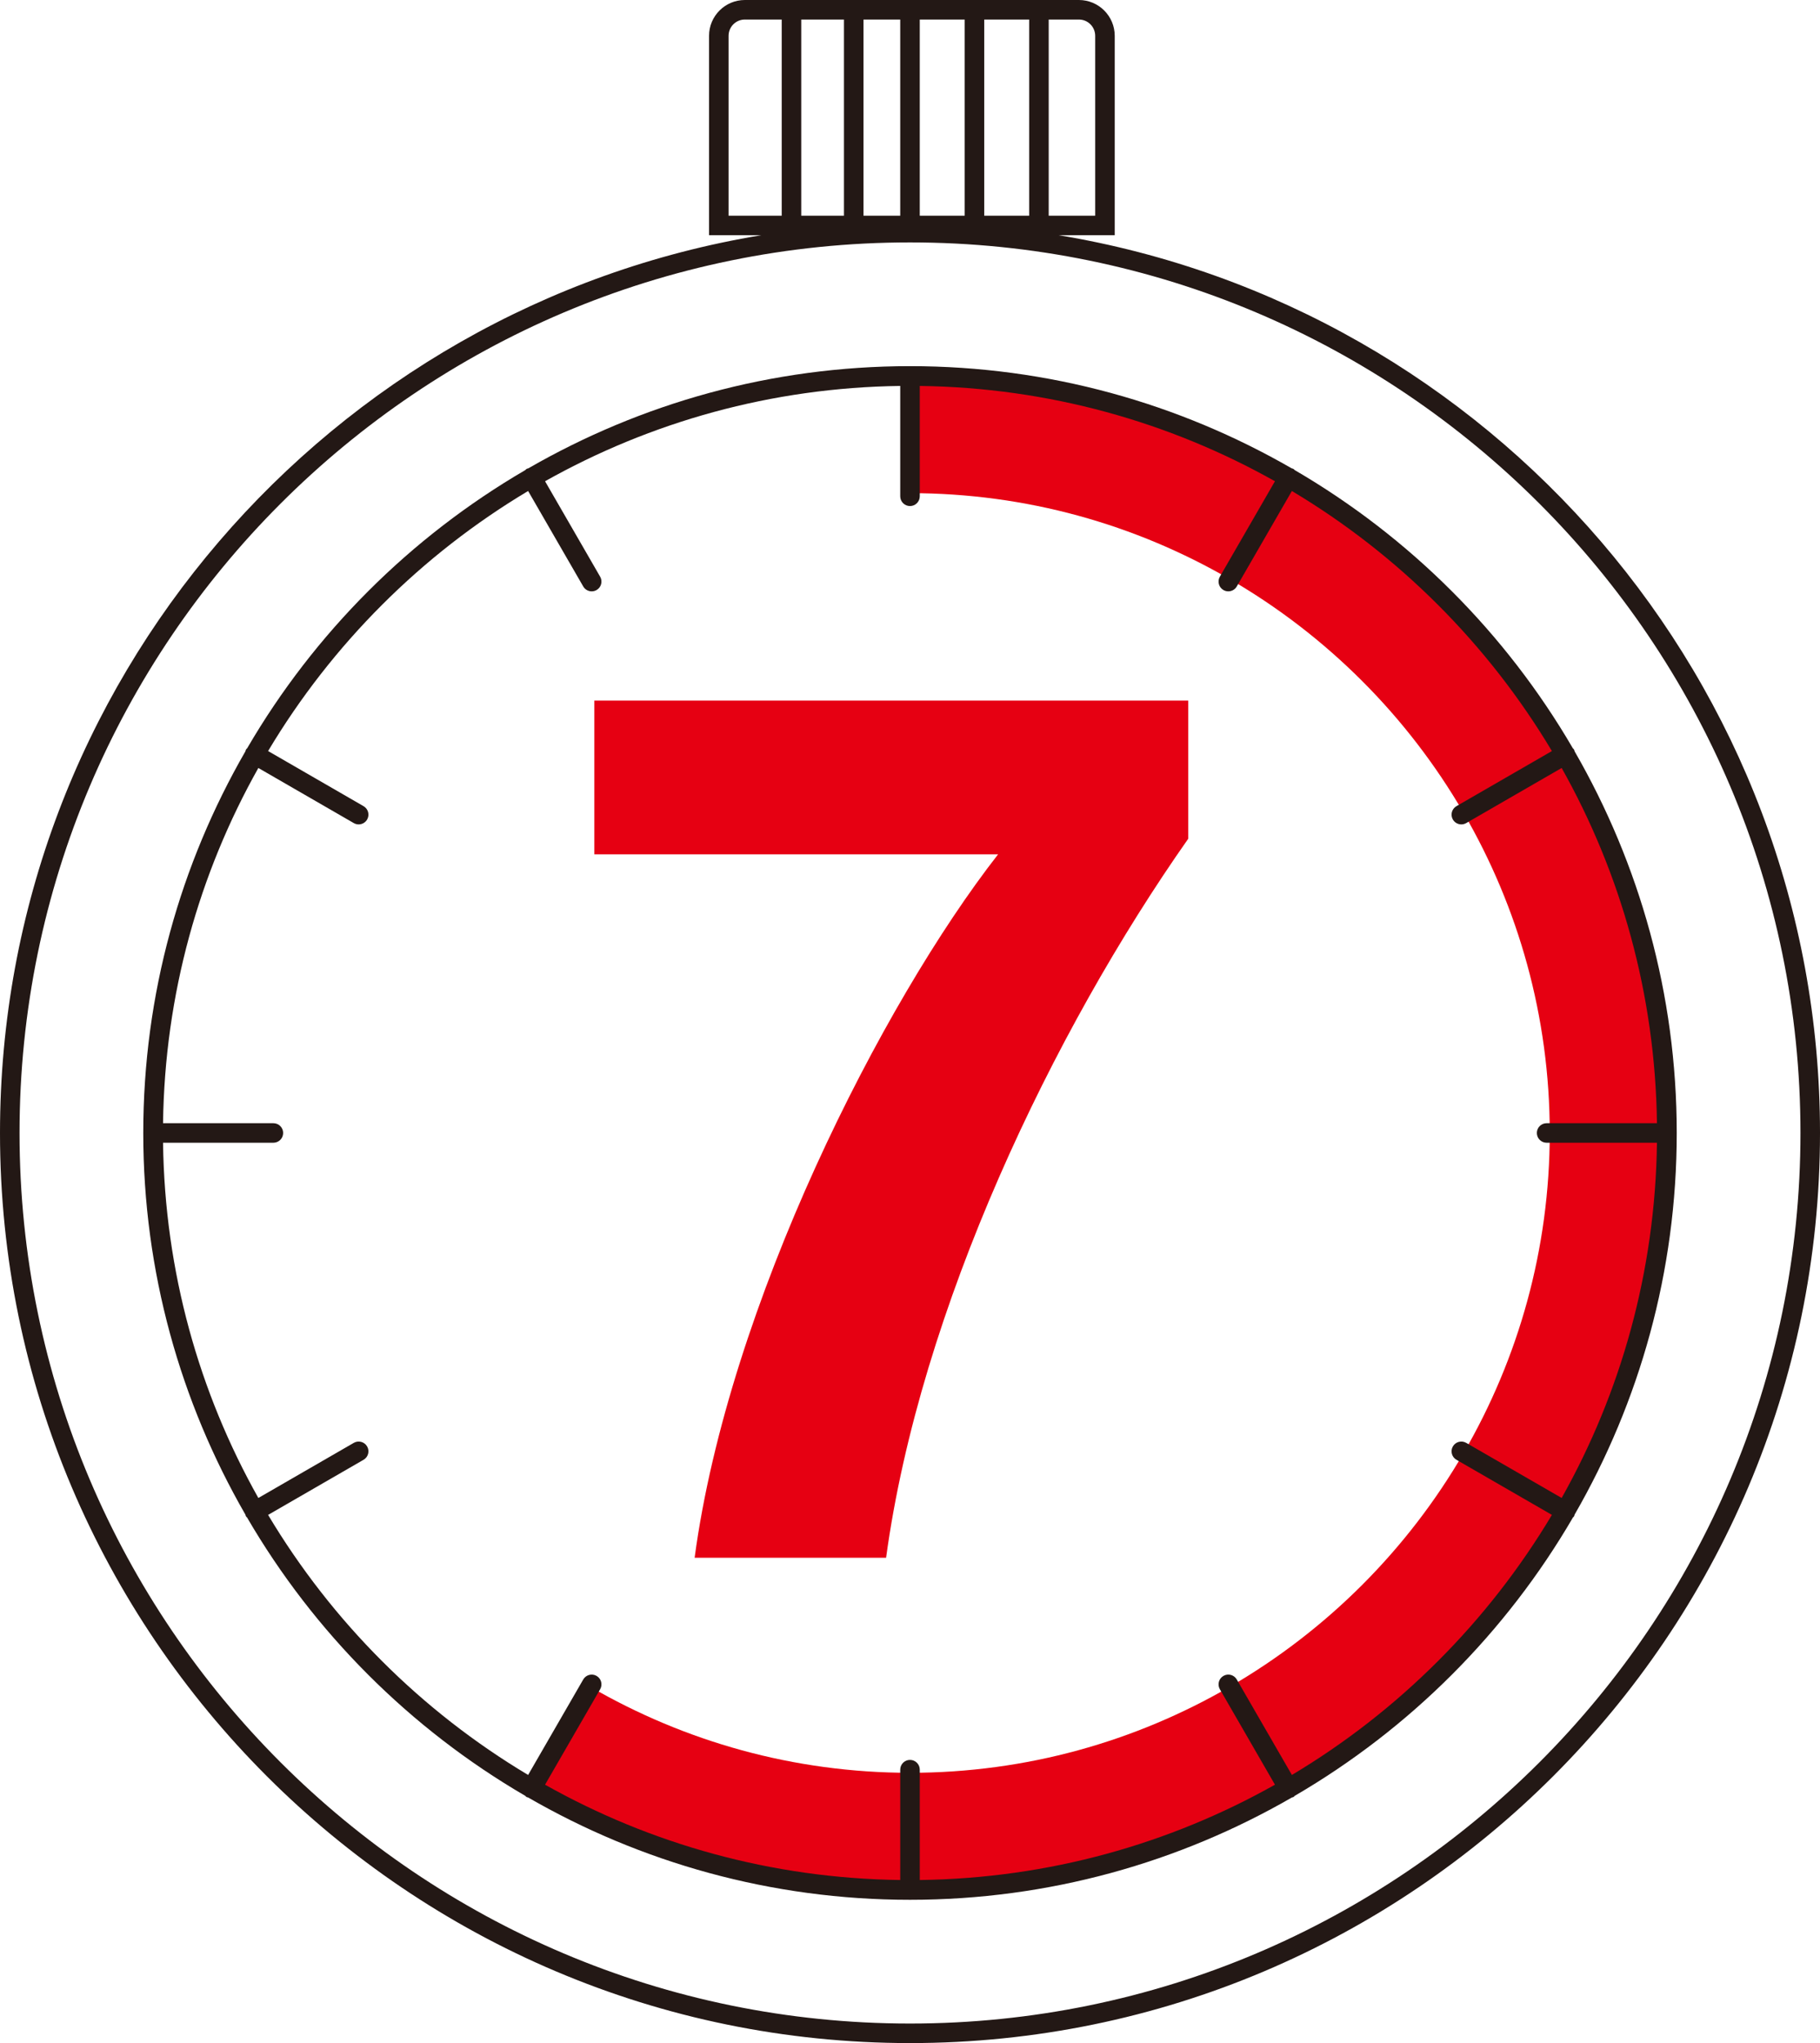
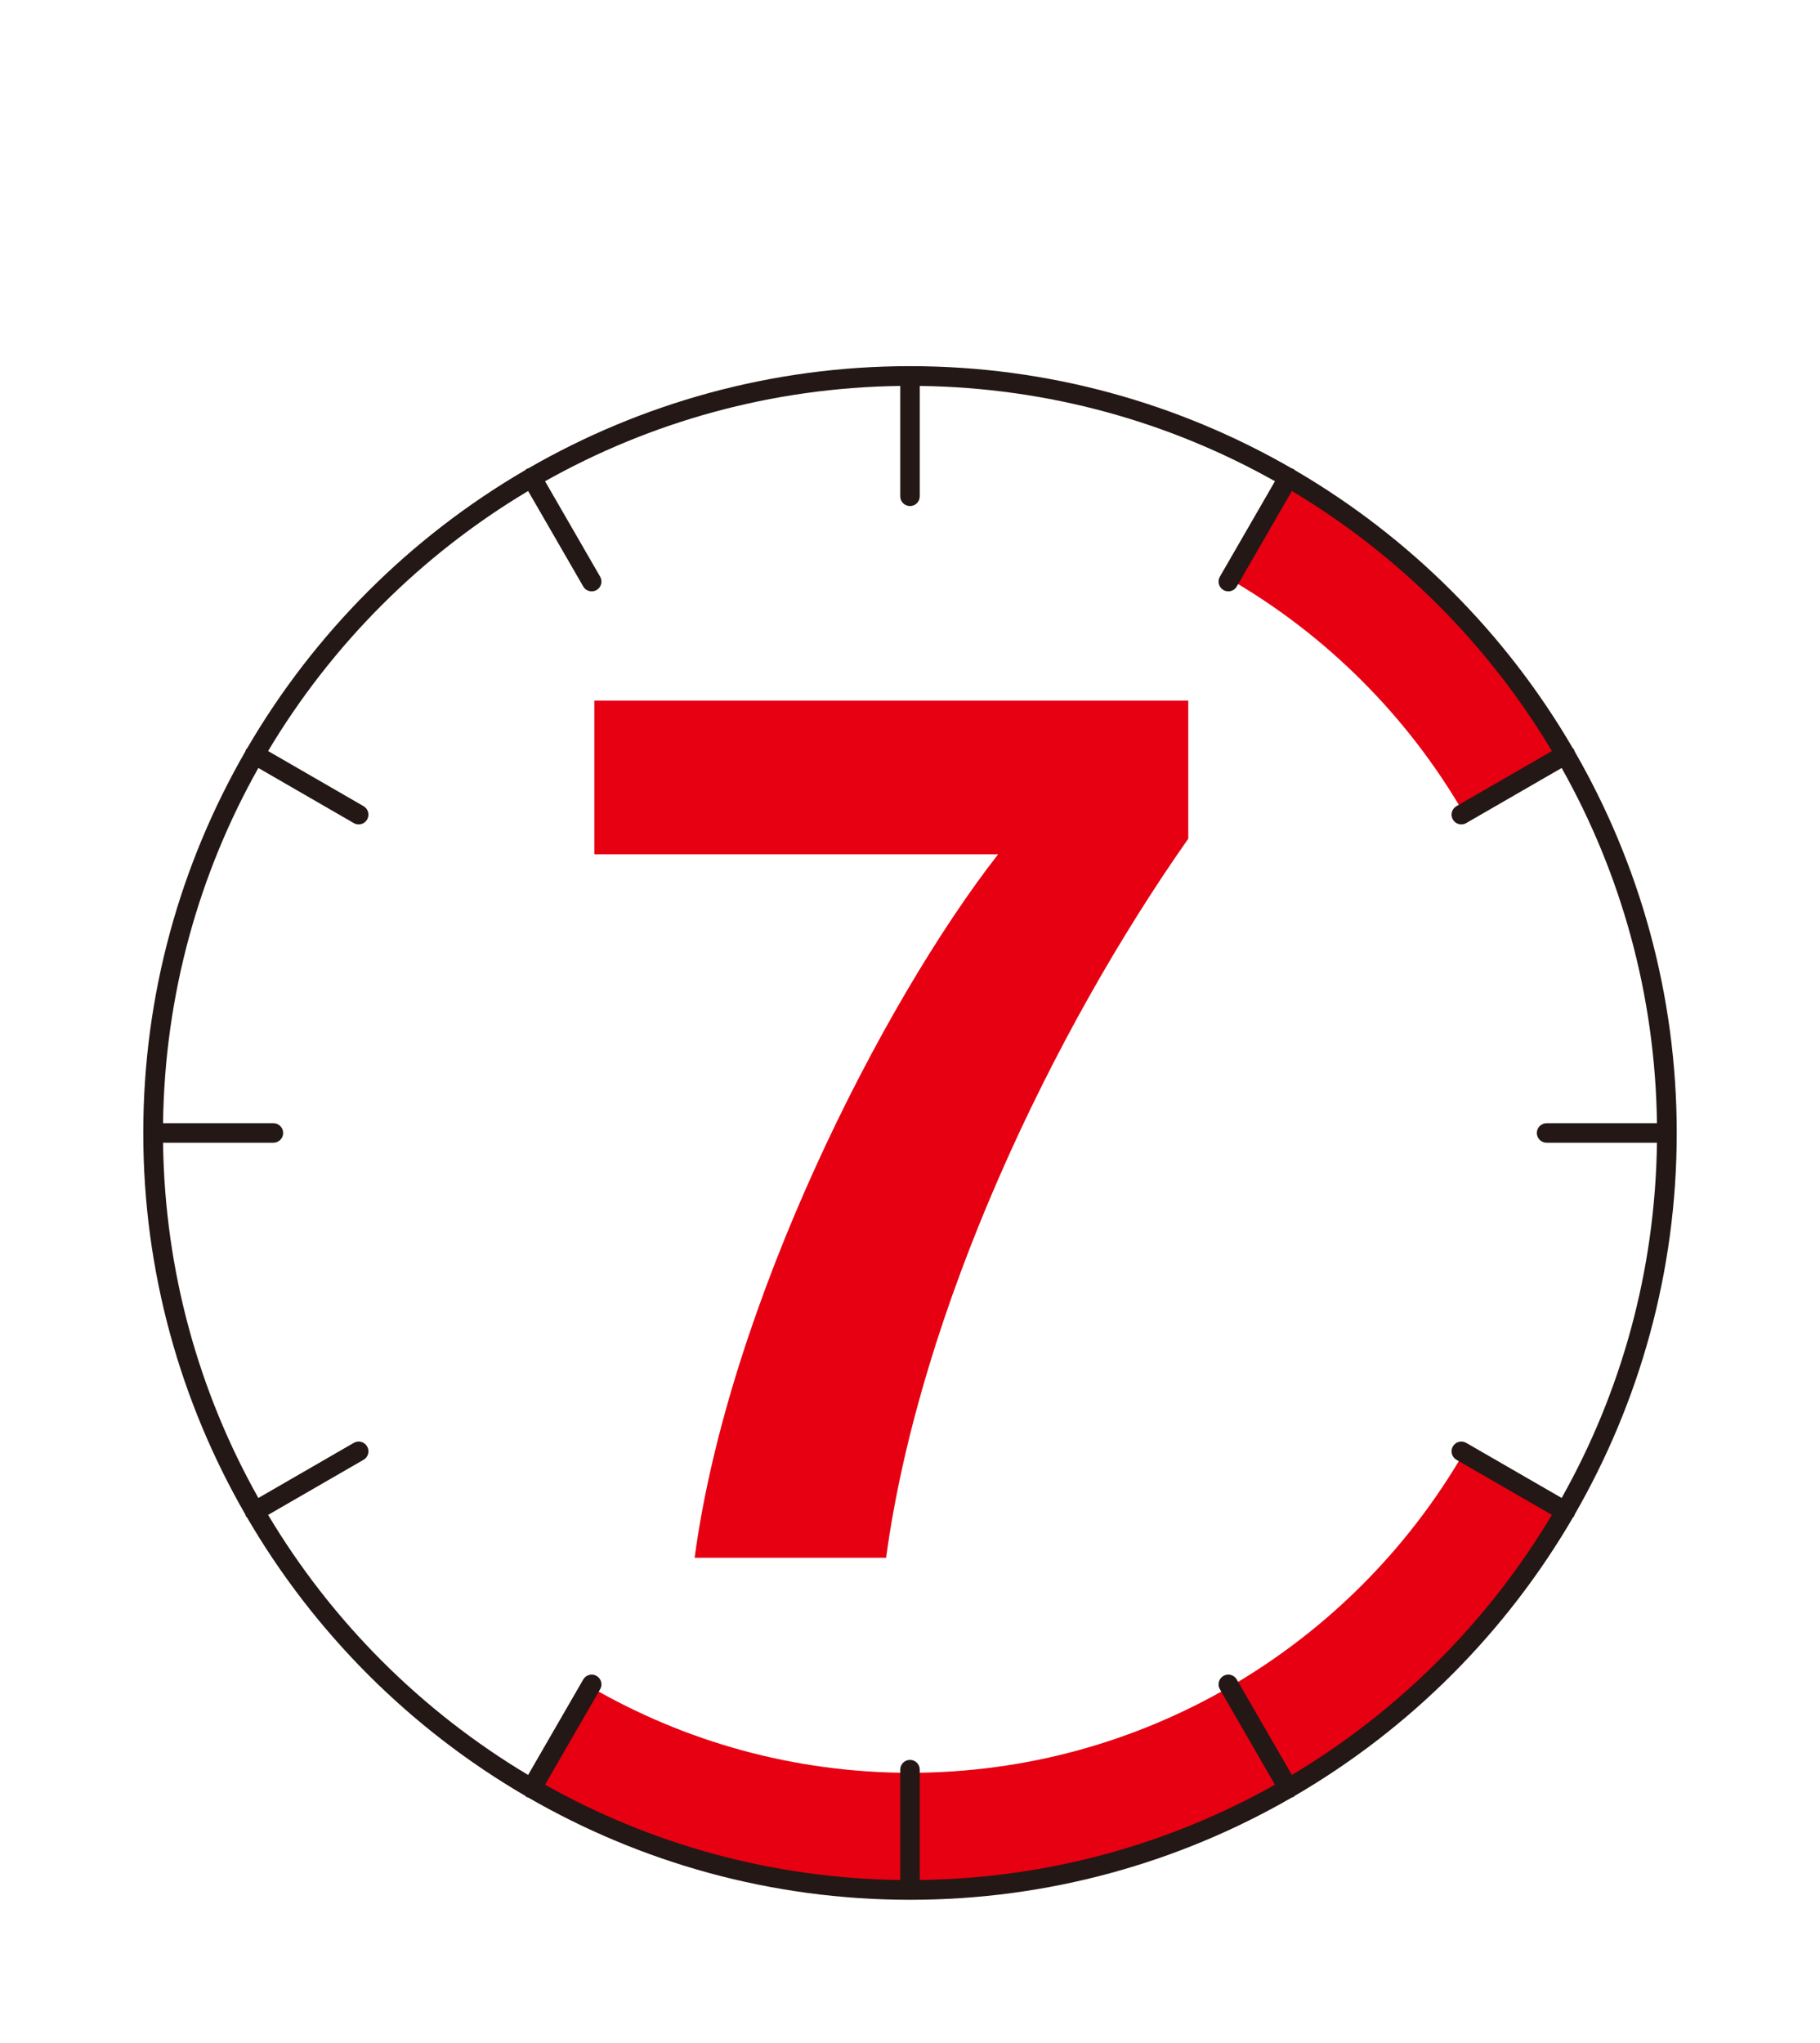
<svg xmlns="http://www.w3.org/2000/svg" height="4302.0" preserveAspectRatio="xMidYMid meet" version="1.0" viewBox="0.0 0.0 3832.7 4302.0" width="3832.7" zoomAndPan="magnify">
  <defs>
    <clipPath id="a">
-       <path d="M 0 0 L 3832.711 0 L 3832.711 4301.988 L 0 4301.988 Z M 0 0" />
-     </clipPath>
+       </clipPath>
  </defs>
  <g>
    <g id="change1_1">
      <path d="M 2502.348 1475.242 L 2502.348 1766 C 2217.07 2171.957 1937.309 2756.172 1866 3280.082 L 1462.789 3280.082 C 1534.098 2747.953 1857.762 2111.609 2101.867 1798.914 L 1251.586 1798.914 L 1251.586 1475.242 L 2502.348 1475.242" fill="#e60012" />
    </g>
    <g id="change1_2">
      <path d="M 3082.535 1712.348 L 3296.203 1588.973 C 3156.164 1347.359 2954.629 1145.824 2713.016 1005.789 L 2589.641 1219.453 C 2793.844 1337.812 2964.176 1508.125 3082.535 1712.348" fill="#e60012" />
    </g>
    <g id="change1_3">
-       <path d="M 2589.645 1219.465 L 2713.004 1005.801 C 2478.43 869.82 2206.445 791.559 1916.355 791.559 L 1916.355 1038.406 C 2161.523 1038.406 2391.379 1104.547 2589.645 1219.465" fill="#e60012" />
-     </g>
+       </g>
    <g id="change1_4">
-       <path d="M 3263.582 2385.633 L 3510.434 2385.633 C 3510.434 2095.543 3432.148 1823.559 3296.188 1588.984 L 3082.527 1712.344 C 3197.422 1910.609 3263.582 2140.469 3263.582 2385.633" fill="#e60012" />
-     </g>
+       </g>
    <g id="change1_5">
-       <path d="M 3263.582 2385.633 C 3263.582 2630.812 3197.422 2860.672 3082.527 3058.922 L 3296.188 3182.293 C 3432.172 2947.723 3510.434 2675.723 3510.434 2385.633 L 3263.582 2385.633" fill="#e60012" />
-     </g>
+       </g>
    <g id="change1_6">
      <path d="M 1916.363 3732.871 L 1916.363 3979.719 C 2206.438 3979.719 2478.438 3901.449 2713.004 3765.48 L 2589.637 3551.812 C 2391.391 3666.723 2161.531 3732.871 1916.363 3732.871" fill="#e60012" />
    </g>
    <g id="change1_7">
      <path d="M 1243.07 3551.812 L 1119.699 3765.48 C 1354.266 3901.441 1626.27 3979.719 1916.359 3979.719 L 1916.359 3732.871 C 1671.184 3732.871 1441.312 3666.723 1243.07 3551.812" fill="#e60012" />
    </g>
    <g id="change1_8">
      <path d="M 2589.641 3551.809 L 2713.016 3765.48 C 2954.629 3625.438 3156.164 3423.906 3296.203 3182.289 L 3082.535 3058.918 C 2964.176 3263.137 2793.863 3433.449 2589.641 3551.809" fill="#e60012" />
    </g>
    <g clip-path="url(#a)" id="change2_1">
-       <path d="M 1916.363 4260.852 C 882.367 4260.852 41.141 3419.629 41.141 2385.629 C 41.141 1351.641 882.367 510.43 1916.363 510.43 C 2950.348 510.43 3791.562 1351.641 3791.562 2385.629 C 3791.562 3419.629 2950.348 4260.852 1916.363 4260.852 Z M 1534.293 75.426 C 1534.293 56.504 1549.664 41.141 1568.57 41.141 L 1646.191 41.141 L 1646.191 454.188 L 1534.293 454.188 Z M 2306.34 75.426 L 2306.34 454.188 L 2208.441 454.188 L 2208.441 41.141 L 2272.051 41.141 C 2290.961 41.141 2306.34 56.504 2306.34 75.426 Z M 2031.531 454.188 L 1936.91 454.188 L 1936.91 41.141 L 2031.531 41.141 Z M 2167.301 454.188 L 2072.672 454.188 L 2072.672 41.141 L 2167.301 41.141 Z M 1818.434 41.141 L 1895.773 41.141 L 1895.773 454.188 L 1818.434 454.188 Z M 1687.332 454.188 L 1687.332 41.141 L 1777.289 41.141 L 1777.289 454.188 Z M 2229.812 495.332 L 2347.48 495.332 L 2347.48 75.426 C 2347.48 33.832 2313.652 -0.004 2272.051 -0.004 L 1568.57 -0.004 C 1526.992 -0.004 1493.152 33.832 1493.152 75.426 L 1493.152 495.332 L 1602.902 495.332 C 694.863 645.426 0 1435.727 0 2385.629 C 0 3442.309 859.68 4301.988 1916.363 4301.988 C 2973.02 4301.988 3832.707 3442.309 3832.707 2385.629 C 3832.707 1435.727 3137.844 645.426 2229.812 495.332" fill="#231815" />
-     </g>
+       </g>
    <g id="change2_2">
      <path d="M 2720.562 3737.41 L 2604.496 3536.383 C 2598.84 3526.582 2586.254 3523.121 2576.398 3528.852 C 2566.586 3534.531 2563.207 3547.121 2568.883 3556.949 L 2684.906 3757.941 C 2463.059 3882.672 2208.219 3955.121 1936.926 3958.629 L 1936.926 3726.281 C 1936.926 3714.93 1927.707 3705.711 1916.355 3705.711 C 1904.996 3705.711 1895.777 3714.93 1895.777 3726.281 L 1895.777 3958.629 C 1624.488 3955.121 1369.648 3882.672 1147.809 3757.941 L 1263.836 3556.949 C 1269.516 3547.121 1266.156 3534.531 1256.316 3528.852 C 1246.488 3523.18 1233.898 3526.551 1228.219 3536.383 L 1112.156 3737.41 C 887.398 3603.191 698.809 3414.602 564.582 3189.84 L 765.594 3073.781 C 775.438 3068.113 778.801 3055.523 773.121 3045.691 C 767.441 3035.863 754.855 3032.449 745.023 3038.16 L 544.059 3154.191 C 419.324 2932.352 346.871 2677.512 343.363 2406.215 L 575.707 2406.215 C 587.062 2406.215 596.277 2396.992 596.277 2385.633 C 596.277 2374.281 587.062 2365.062 575.707 2365.062 L 343.363 2365.062 C 346.871 2093.77 419.32 1838.93 544.055 1617.086 L 745.023 1733.129 C 748.266 1734.992 751.801 1735.883 755.297 1735.883 C 762.395 1735.883 769.32 1732.199 773.121 1725.613 C 778.801 1715.758 775.438 1703.191 765.594 1697.496 L 564.578 1581.426 C 698.801 1356.68 887.391 1168.082 1112.156 1033.863 L 1228.219 1234.891 C 1232.016 1241.477 1238.945 1245.16 1246.035 1245.16 C 1249.539 1245.16 1253.078 1244.293 1256.316 1242.406 C 1266.156 1236.73 1269.516 1224.145 1263.836 1214.312 L 1147.809 1013.324 C 1369.637 888.613 1624.488 816.152 1895.777 812.645 L 1895.777 1044.996 C 1895.777 1056.348 1904.996 1065.574 1916.355 1065.574 C 1927.707 1065.574 1936.926 1056.348 1936.926 1044.996 L 1936.926 812.645 C 2208.199 816.152 2463.059 888.613 2684.906 1013.324 L 2568.883 1214.312 C 2563.207 1224.145 2566.586 1236.73 2576.398 1242.406 C 2579.648 1244.293 2583.18 1245.16 2586.668 1245.16 C 2593.793 1245.16 2600.703 1241.477 2604.496 1234.891 L 2720.539 1033.863 C 2945.312 1168.082 3133.906 1356.68 3268.129 1581.449 L 3067.098 1697.496 C 3057.266 1703.191 3053.887 1715.758 3059.562 1725.613 C 3063.375 1732.199 3070.285 1735.883 3077.41 1735.883 C 3080.875 1735.883 3084.43 1734.992 3087.656 1733.129 L 3288.664 1617.086 C 3413.375 1838.93 3485.836 2093.77 3489.348 2365.062 L 3256.992 2365.062 C 3245.641 2365.062 3236.414 2374.281 3236.414 2385.633 C 3236.414 2396.992 3245.641 2406.215 3256.992 2406.215 L 3489.348 2406.215 C 3485.836 2677.492 3413.375 2932.332 3288.664 3154.172 L 3087.656 3038.16 C 3077.777 3032.449 3065.234 3035.863 3059.562 3045.691 C 3053.887 3055.523 3057.266 3068.113 3067.098 3073.781 L 3268.129 3189.82 C 3133.906 3414.594 2945.312 3603.18 2720.562 3737.41 Z M 3315.961 3189.16 C 3452.457 2952.332 3531.004 2678.062 3531.004 2385.633 C 3531.004 2093.207 3452.477 1818.957 3315.98 1582.121 C 3315.547 1580.863 3315.375 1579.52 3314.703 1578.309 C 3313.988 1577.094 3312.926 1576.316 3312.039 1575.297 C 3170.906 1333.152 2968.73 1130.996 2726.586 989.887 C 2725.59 989.02 2724.832 987.98 2723.66 987.309 C 2722.469 986.637 2721.168 986.484 2719.934 986.051 C 2483.098 849.535 2208.805 770.984 1916.355 770.984 C 1623.906 770.984 1349.637 849.535 1112.809 986.031 C 1111.539 986.465 1110.227 986.617 1109.027 987.309 C 1107.84 988.004 1107.066 989.043 1106.078 989.91 C 863.93 1131.039 661.75 1333.219 520.625 1575.363 C 519.758 1576.359 518.707 1577.117 518.027 1578.309 C 517.336 1579.52 517.188 1580.82 516.758 1582.078 C 380.246 1818.914 301.703 2093.184 301.703 2385.633 C 301.703 2678.074 380.238 2952.344 516.746 3189.172 C 517.176 3190.441 517.328 3191.77 518.027 3192.973 C 518.547 3193.891 519.512 3194.281 520.145 3195.082 C 661.285 3437.582 863.629 3640.051 1106.039 3781.34 C 1107.047 3782.219 1107.828 3783.281 1109.027 3783.98 C 1109.969 3784.52 1111.02 3784.402 1112.008 3784.781 C 1349.016 3921.57 1623.59 4000.289 1916.355 4000.289 C 2209.109 4000.289 2483.66 3921.57 2720.691 3784.793 C 2721.668 3784.402 2722.75 3784.531 2723.703 3783.98 C 2724.895 3783.281 2725.676 3782.211 2726.691 3781.32 C 2969.098 3640.031 3171.449 3437.562 3312.578 3195.051 C 3313.207 3194.25 3314.184 3193.863 3314.703 3192.953 C 3315.375 3191.742 3315.527 3190.434 3315.961 3189.16" fill="#231815" />
    </g>
  </g>
</svg>